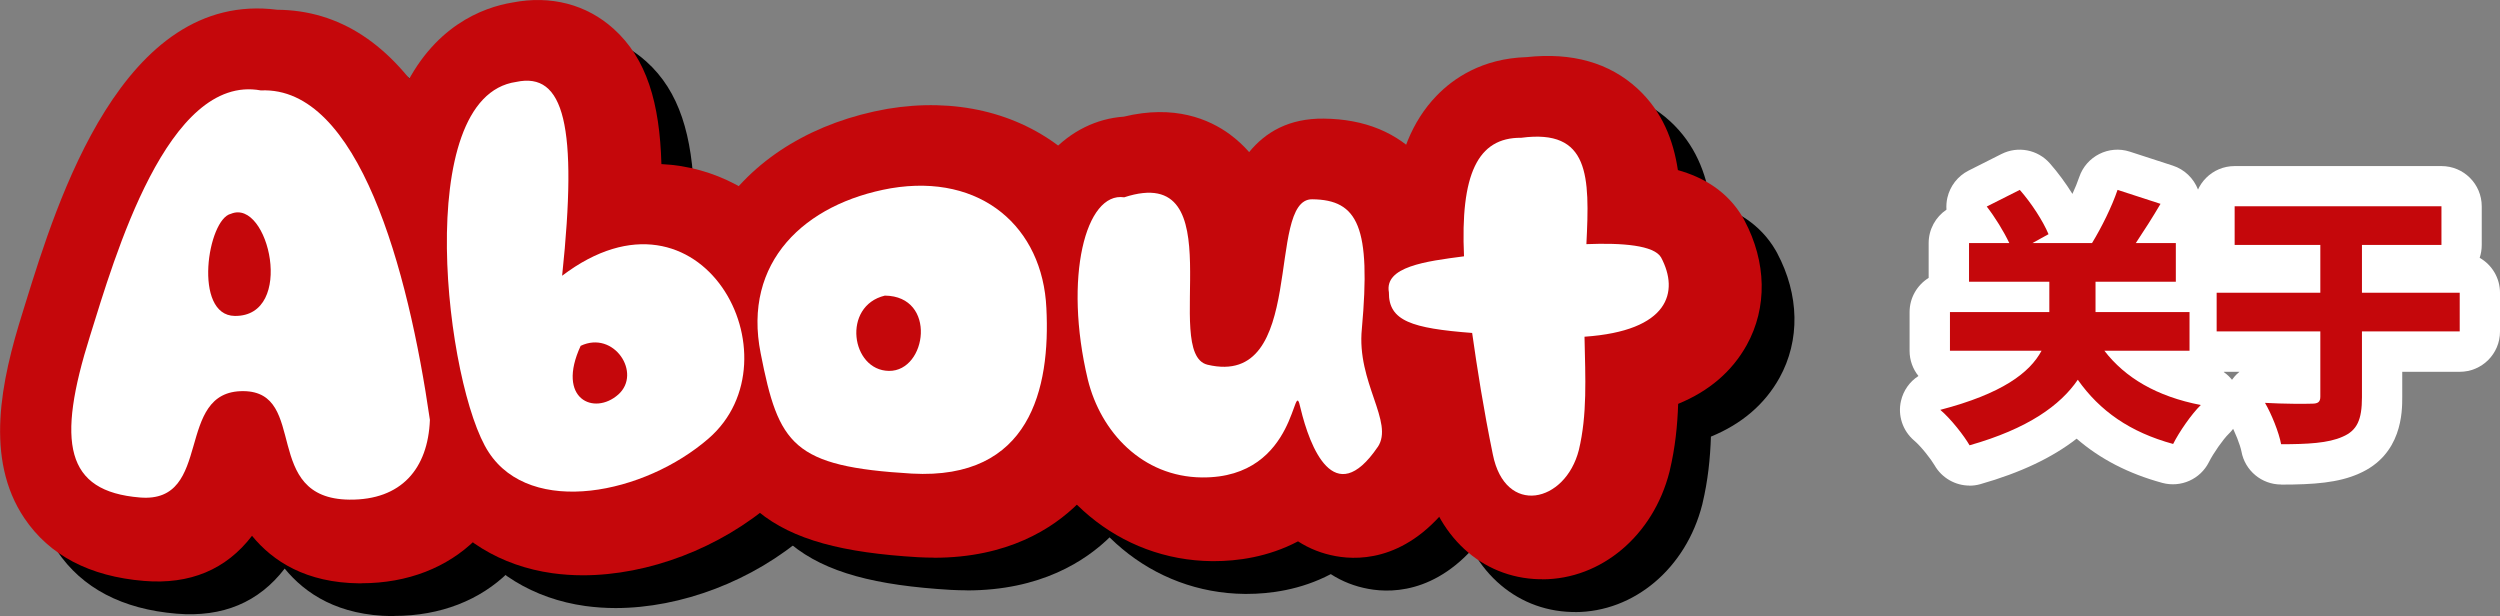
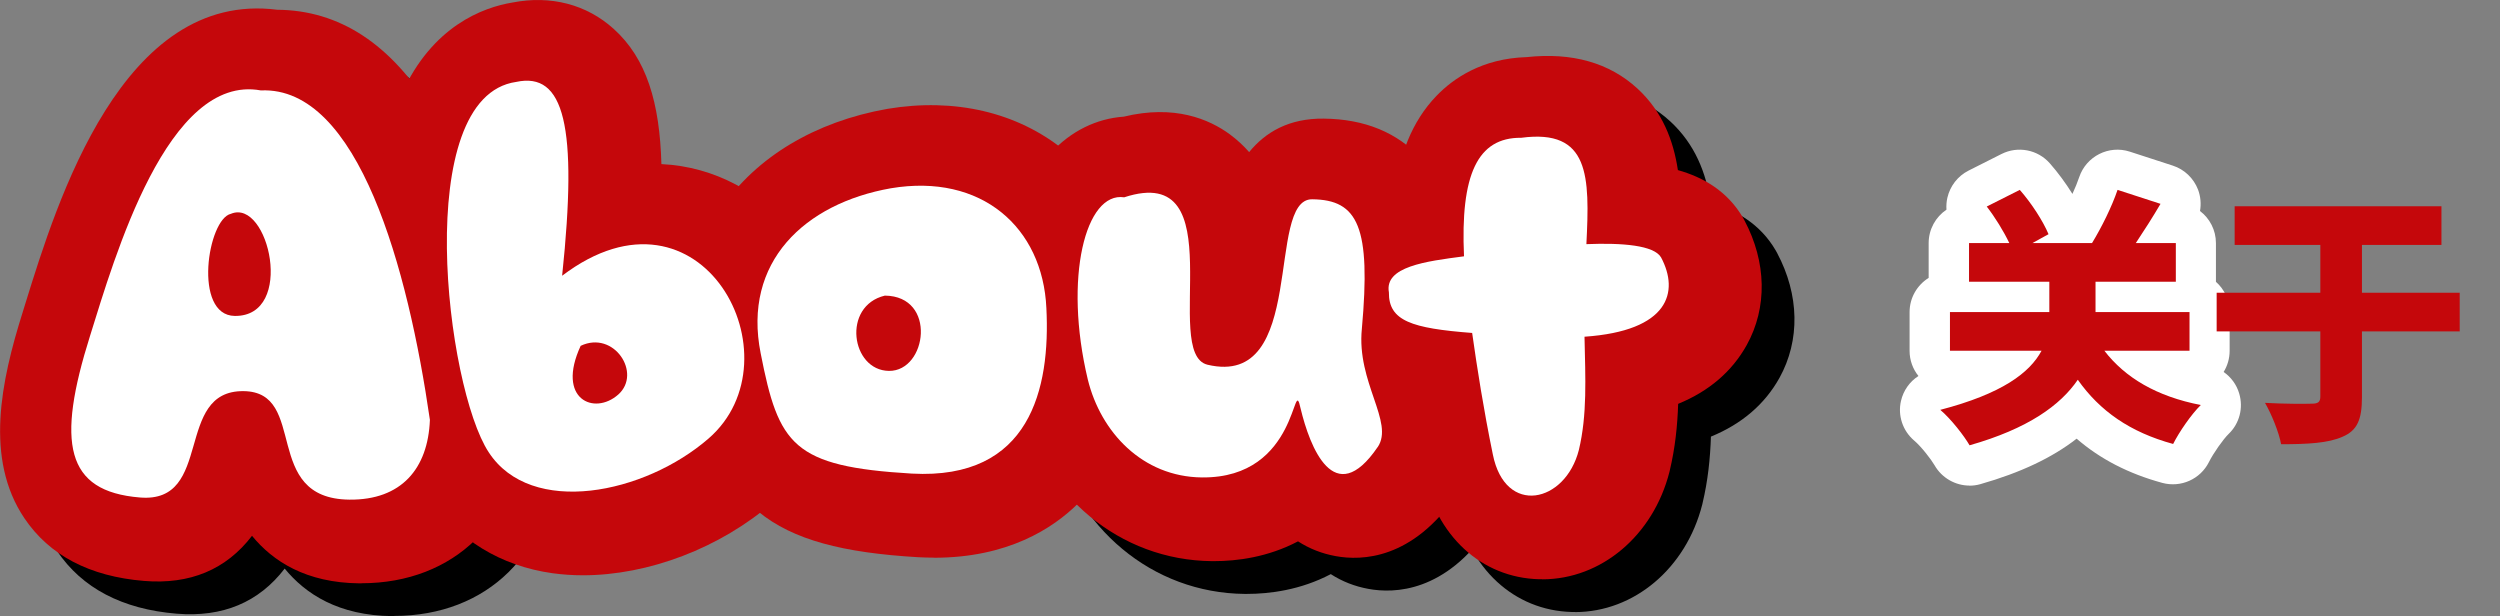
<svg xmlns="http://www.w3.org/2000/svg" id="_レイヤー_2" viewBox="0 0 279.25 68.82">
  <rect x="0" y="0" width="279.25" height="68.82" fill="#808080" stroke="none" />
  <defs>
    <style>.cls-1{fill:#fff;}.cls-2{fill:#c5070b;}.cls-3{fill:#231815;}</style>
  </defs>
  <g id="_文字">
    <g>
      <g>
        <path class="cls-3" d="M49.23,47.07c-.21,5.45-3.19,8.97-8.99,8.91-9.9-.1-4.53-12.05-11.83-12.12-7.8-.08-3.28,12.57-11.57,11.88-8.34-.68-9.34-6.1-5.57-18.06,2.74-8.77,8.65-29.32,19.08-27.41,10.91-.49,16.45,19.97,18.88,36.8ZM27.01,24.04c-2.61,.57-4.27,11.36,.43,11.41,6.8,.07,3.78-13.16-.43-11.41Z" />
        <path class="cls-3" d="M64,30.97c15.62-11.84,26.61,9.27,16.37,18.17-7.16,6.23-19.84,8.8-24.57,1.55-4.78-7.25-8.7-39.69,3.07-41.37,5.36-1.15,6.9,4.87,5.13,21.65Zm6.27,13.27c2.67-2.37-.48-7.21-4.2-5.44-2.76,5.97,1.52,7.82,4.2,5.44Z" />
        <path class="cls-3" d="M118.1,34.57c.46,9.01-1.8,19.23-15.04,18.5-13.29-.79-14.87-3.2-16.87-13.42-2.05-10.22,4.92-16.75,14.54-18.45,10.12-1.7,16.96,4.37,17.37,13.38Zm-18.04-1.38c-4.81,1.15-3.79,8.36,.46,8.41,4.25,.04,5.39-8.35-.46-8.41Z" />
        <path class="cls-3" d="M155.1,50.1c-4.87,7.15-7.6-.08-8.61-4.29-.91-4.21-.08,7.8-11.03,7.69-6.65-.07-11.3-5.07-12.74-10.93-2.73-11.43-.24-21.01,4.06-20.36,12.44-4.07,4.07,17.44,9.31,18.7,11.22,2.66,6.44-18.54,11.69-18.48,5.15,.05,6.57,3.12,5.55,14.46-.61,5.99,3.64,10.44,1.77,13.22Z" />
        <path class="cls-3" d="M178.2,37.78c.1,4.7,.31,8.7-.63,12.65-1.51,5.94-8.23,7.42-9.61,.5-1.05-5.11-1.75-9.62-2.31-13.57-6.75-.52-9.34-1.34-9.3-4.54-.52-2.86,4.09-3.46,8.39-4.02-.41-9.1,1.49-13.29,6.39-13.24,7.66-1.02,7.66,4.28,7.28,11.88,4.05-.16,7.55,.13,8.34,1.48,2.06,3.87,.87,8.21-8.54,8.86Z" />
      </g>
      <g>
        <path d="M44.03,68.82c-.08,0-.15,0-.23,0-5.97-.06-9.67-2.46-12-5.31-2.89,3.77-6.92,5.46-12.06,5.04-6.08-.5-10.58-2.86-13.37-7.01-4.46-6.63-2.6-15.33-.2-22.96l.33-1.07C10.04,26.08,17.35,2.54,34.63,4.74c13.88,.1,23.08,15.12,27.34,44.67l.12,.82-.03,.83c-.4,10.64-7.63,17.74-18.03,17.74Zm-2.16-26.18c.12,.14,.24,.28,.35,.43-.05-.25-.1-.49-.16-.73-.06,.1-.13,.2-.2,.3Zm-15.15-7.7c.43,.41,1.04,.85,1.85,1.2,1.61,.69,3.42,.77,5.07,.24,1.86-.67,2.97-1.84,3.49-2.6-.61-1.57-2.77-3.82-5.95-3.85-.94-.01-1.95,.3-2.83,.84-.51,1.21-1.06,2.59-1.64,4.16Z" />
-         <path d="M68.77,67.92c-1.15,0-2.29-.08-3.39-.23-5.8-.81-10.63-3.77-13.61-8.33-5.27-7.99-8.98-32.47-3.24-45.22,3.42-7.59,9.09-9.66,12.38-10.2,4.26-.83,8.26,.21,11.28,2.93,3.71,3.33,5.16,8.29,5.35,15.12,6.02,.28,11.21,3.29,14.56,7.41,7.49,9.23,6.57,22.83-2.06,30.33-5.93,5.16-13.97,8.19-21.28,8.19Zm-2.55-20.68c.29,.84,.6,1.54,.92,2.08,.67,.46,2.99,.39,5.61-.5l-2.28-4.81-4.25,3.23Zm5.26-3.98l6.22,2.87c.1-.09,.21-.17,.31-.26,0,0,.02-.02,.03-.02-.01-1.38-.77-3.62-3.01-5.07-.51,.25-1.11,.63-1.82,1.17l-1.73,1.31Z" />
-         <path d="M108,65.94c-.58,0-1.18-.02-1.8-.05-16.72-.99-22.4-5.66-25.37-20.83-1.33-6.65-.16-12.94,3.39-18.14,3.92-5.74,10.51-9.69,18.56-11.11,7.52-1.26,14.5,.38,19.72,4.6,5.1,4.12,8.09,10.29,8.41,17.38,.49,9.67-1.8,17.09-6.8,22.07-2.85,2.84-7.91,6.09-16.12,6.09Zm-8.8-22.74c.95,1.66,2.8,2.81,4.42,2.82l.09-9.18,2.14,8.93c2.33-.56,4.09-2.96,3.83-5.25-.27-2.43-2.7-4.42-5.41-4.45-2.66-.03-5.06,1.71-5.6,3.88,0,.45,.06,.96,.18,1.55,.12,.64,.24,1.2,.35,1.7Z" />
        <path d="M139.26,66.34c-.08,0-.15,0-.23,0-10.29-.1-18.95-7.31-21.56-17.92-2.19-9.15-2.39-21.19,3.59-27.7,2.21-2.41,5.08-3.82,8.13-4.03,5.64-1.37,9.52,.27,11.85,1.98,.82,.61,1.53,1.27,2.15,1.98,1.8-2.21,4.43-3.79,8.35-3.74,4.57,.05,8.23,1.56,10.89,4.49,4.17,4.61,4.52,11.05,3.72,19.96v.11c-.11,.95,.37,2.34,.87,3.82,1,2.94,2.87,8.42-.64,13.61l-.02,.03c-4.92,7.21-10.57,7.39-13.5,6.85-1.54-.28-2.94-.83-4.21-1.65-3.38,1.78-6.84,2.21-9.37,2.21Z" />
        <path d="M175.92,68.36c-.12,0-.23,0-.35,0-6.45-.17-11.54-4.87-12.95-11.98-.54-2.64-.99-5.1-1.37-7.34-4.99-1.37-10.19-4.47-10.42-11.95-.25-2.72,.47-5.39,2.09-7.6,1.71-2.35,4.05-3.72,6.56-4.59,.52-3.83,1.81-7.61,4.64-10.54,1.85-1.92,5.07-4.17,10.06-4.32,5.09-.55,9.25,.63,12.38,3.51,2.79,2.57,4.02,5.79,4.52,9.11,2.84,.8,5.55,2.36,7.27,5.32l.16,.29c2.48,4.67,2.58,9.74,.26,13.93-1.64,2.95-4.2,5.15-7.66,6.57-.08,2.44-.33,4.89-.94,7.46l-.03,.13c-1.81,7.12-7.62,12.01-14.21,12.01Zm10.31-28h0Zm-2.13-8.59h0Z" />
      </g>
      <path class="cls-2" d="M40.38,65.16c-.08,0-.15,0-.23,0-5.97-.06-9.67-2.46-12-5.31-2.89,3.77-6.92,5.46-12.06,5.04-6.08-.5-10.58-2.86-13.37-7.01-4.46-6.63-2.6-15.33-.2-22.96l.33-1.07C6.39,22.43,13.69-1.12,30.97,1.09c13.88,.1,23.08,15.12,27.34,44.67l.12,.82-.03,.83c-.4,10.64-7.63,17.74-18.03,17.74Z" />
      <path class="cls-2" d="M38.22,38.98c.12,.14,.24,.28,.35,.43-.05-.25-.1-.49-.16-.73-.06,.1-.13,.2-.2,.3Z" />
      <path class="cls-2" d="M23.07,31.28c.43,.41,1.04,.85,1.85,1.2,1.61,.69,3.42,.77,5.07,.24,1.86-.67,2.97-1.84,3.49-2.6-.61-1.57-2.77-3.82-5.95-3.85-.94,0-1.95,.3-2.83,.84-.51,1.21-1.06,2.59-1.64,4.16Z" />
      <path class="cls-2" d="M65.11,64.26c-1.15,0-2.29-.08-3.39-.23-5.8-.81-10.63-3.77-13.61-8.33-5.27-7.99-8.98-32.47-3.24-45.22C48.3,2.89,53.97,.82,57.25,.28c4.26-.83,8.26,.21,11.28,2.93,3.71,3.33,5.16,8.29,5.35,15.12,6.02,.28,11.21,3.29,14.56,7.41,7.49,9.23,6.57,22.83-2.06,30.33-5.93,5.16-13.97,8.19-21.28,8.19Z" />
      <path class="cls-2" d="M62.56,43.58c.29,.84,.6,1.54,.92,2.08,.67,.45,2.99,.39,5.61-.5l-2.28-4.81-4.25,3.23Z" />
      <path class="cls-2" d="M67.82,39.6l6.22,2.87c.1-.09,.21-.17,.31-.26,0,0,.02-.02,.03-.02-.01-1.38-.77-3.62-3.01-5.07-.51,.25-1.11,.63-1.82,1.17l-1.73,1.31Z" />
      <path class="cls-2" d="M104.34,62.29c-.58,0-1.18-.02-1.8-.05-16.72-.99-22.4-5.66-25.37-20.83-1.33-6.65-.16-12.94,3.39-18.14,3.92-5.74,10.51-9.69,18.56-11.11,7.52-1.26,14.5,.38,19.72,4.6,5.1,4.12,8.09,10.29,8.41,17.38,.49,9.67-1.8,17.09-6.8,22.07-2.85,2.84-7.91,6.09-16.12,6.09Z" />
      <path class="cls-2" d="M95.54,39.54c.95,1.66,2.8,2.81,4.42,2.82l.09-9.18,2.14,8.93c2.33-.56,4.09-2.96,3.83-5.25-.27-2.43-2.7-4.42-5.41-4.45-2.66-.02-5.06,1.71-5.6,3.88,0,.45,.06,.96,.18,1.55,.12,.64,.24,1.2,.35,1.7Z" />
      <path class="cls-2" d="M135.6,62.68c-.08,0-.15,0-.23,0-10.29-.1-18.95-7.31-21.56-17.92-2.19-9.15-2.39-21.19,3.59-27.7,2.21-2.41,5.08-3.82,8.13-4.03,5.64-1.37,9.52,.27,11.85,1.98,.82,.61,1.53,1.27,2.15,1.98,1.8-2.21,4.43-3.79,8.35-3.74,4.57,.05,8.23,1.56,10.89,4.49,4.17,4.61,4.52,11.05,3.72,19.96v.11c-.11,.95,.37,2.34,.87,3.82,1,2.94,2.87,8.42-.64,13.61l-.02,.03c-4.92,7.21-10.57,7.39-13.5,6.85-1.54-.28-2.94-.83-4.21-1.65-3.38,1.78-6.84,2.21-9.37,2.21Z" />
      <path class="cls-2" d="M172.26,64.7c-.12,0-.23,0-.35,0-6.45-.17-11.54-4.87-12.95-11.98-.54-2.64-.99-5.1-1.37-7.34-4.99-1.37-10.19-4.47-10.42-11.95-.25-2.72,.47-5.39,2.09-7.6,1.71-2.35,4.05-3.72,6.56-4.59,.52-3.83,1.81-7.61,4.64-10.54,1.85-1.92,5.07-4.17,10.06-4.32,5.08-.55,9.25,.63,12.38,3.51,2.79,2.57,4.02,5.79,4.52,9.11,2.84,.8,5.55,2.36,7.27,5.32l.16,.29c2.48,4.67,2.58,9.74,.26,13.93-1.64,2.95-4.2,5.15-7.66,6.57-.08,2.44-.33,4.89-.94,7.46l-.03,.13c-1.81,7.12-7.62,12.01-14.21,12.01Zm10.31-28h0Zm-2.13-8.59h0Z" />
      <g>
        <path class="cls-1" d="M48.02,46.9c-.21,5.45-3.19,8.97-8.99,8.91-9.9-.1-4.53-12.05-11.83-12.12-7.8-.08-3.28,12.57-11.57,11.88-8.34-.68-9.34-6.1-5.57-18.06,2.74-8.77,8.65-29.32,19.08-27.41,10.91-.49,16.45,19.97,18.88,36.8ZM25.8,23.88c-2.61,.57-4.27,11.36,.43,11.41,6.8,.07,3.78-13.16-.43-11.41Z" />
        <path class="cls-1" d="M62.79,30.8c15.62-11.84,26.61,9.27,16.37,18.17-7.16,6.23-19.84,8.8-24.57,1.55-4.78-7.25-8.7-39.69,3.07-41.37,5.36-1.15,6.9,4.87,5.13,21.65Zm6.27,13.27c2.67-2.37-.48-7.21-4.2-5.44-2.76,5.97,1.52,7.82,4.2,5.44Z" />
        <path class="cls-1" d="M116.88,34.4c.46,9.01-1.8,19.23-15.04,18.5-13.29-.79-14.87-3.2-16.87-13.42-2.05-10.22,4.92-16.75,14.54-18.45,10.12-1.7,16.96,4.37,17.37,13.38Zm-18.04-1.38c-4.81,1.15-3.79,8.36,.46,8.41,4.25,.04,5.39-8.35-.46-8.41Z" />
        <path class="cls-1" d="M153.89,49.93c-4.87,7.15-7.6-.08-8.61-4.29-.91-4.21-.08,7.8-11.03,7.69-6.65-.07-11.3-5.07-12.74-10.93-2.73-11.43-.24-21.01,4.06-20.36,12.44-4.07,4.07,17.44,9.31,18.7,11.22,2.66,6.44-18.54,11.69-18.48,5.15,.05,6.57,3.12,5.55,14.46-.61,5.99,3.64,10.44,1.77,13.22Z" />
        <path class="cls-1" d="M176.99,37.61c.1,4.7,.31,8.7-.63,12.65-1.51,5.94-8.23,7.42-9.61,.5-1.05-5.11-1.75-9.62-2.31-13.57-6.75-.52-9.34-1.34-9.3-4.54-.52-2.86,4.09-3.46,8.39-4.02-.41-9.1,1.49-13.29,6.39-13.24,7.66-1.02,7.66,4.28,7.28,11.88,4.05-.16,7.55,.13,8.34,1.48,2.06,3.87,.87,8.21-8.54,8.86Z" />
      </g>
      <g>
        <g>
          <path class="cls-1" d="M220,54.24c-1.58,0-3.09-.84-3.91-2.27-.36-.63-1.5-2.11-2.28-2.76-1.28-1.09-1.85-2.8-1.47-4.43,.27-1.17,.98-2.16,1.95-2.78-.62-.77-.99-1.75-.99-2.81v-4.32c0-1.62,.85-3.03,2.13-3.83v-3.88c0-1.56,.79-2.93,1.99-3.74-.03-.44,0-.89,.1-1.33,.3-1.31,1.16-2.42,2.36-3.03l3.69-1.86c1.83-.92,4.05-.49,5.4,1.05,.9,1.02,1.78,2.22,2.52,3.41,.31-.67,.57-1.32,.76-1.88,.79-2.33,3.31-3.6,5.65-2.84l4.8,1.56c1.3,.42,2.33,1.41,2.82,2.68,.29,.77,.36,1.6,.22,2.39,1.08,.82,1.78,2.12,1.78,3.59v4.32h0c.94,.83,1.53,2.04,1.53,3.39v4.32c0,.87-.25,1.68-.67,2.36,.82,.57,1.45,1.41,1.74,2.41,.48,1.61,.03,3.35-1.18,4.51-.61,.59-1.72,2.17-2.2,3.14-.96,1.92-3.14,2.89-5.21,2.33-3.78-1.03-6.95-2.67-9.57-4.94-2.73,2.13-6.29,3.81-10.75,5.08-.41,.12-.82,.17-1.23,.17Z" />
-           <path class="cls-1" d="M254.8,54.12c-2.17,0-4.04-1.55-4.43-3.69-.12-.66-.72-2.24-1.26-3.15-.84-1.43-.82-3.21,.05-4.62,.27-.44,.6-.82,.99-1.13h-2.55c-2.49,0-4.5-2.01-4.5-4.5v-4.32c0-1.66,.9-3.12,2.25-3.9-.15-.45-.24-.94-.24-1.44v-4.32c0-2.49,2.01-4.5,4.5-4.5h23.1c2.49,0,4.5,2.01,4.5,4.5v4.32c0,.5-.08,.98-.23,1.43,1.36,.77,2.27,2.24,2.27,3.91v4.32c0,2.49-2.01,4.5-4.5,4.5h-6.42v2.85c0,1.59,0,6.43-4.85,8.53-2.27,1.01-5.01,1.22-8.68,1.22Z" />
        </g>
        <g>
          <path class="cls-2" d="M235.06,39.18c2.31,3,5.82,5.1,10.77,6.06-1.05,1.02-2.43,3.03-3.09,4.35-4.83-1.32-8.19-3.69-10.65-7.17-1.95,2.85-5.55,5.46-12.09,7.32-.6-1.05-2.07-2.94-3.27-3.96,6.9-1.8,9.99-4.14,11.31-6.6h-10.23v-4.32h11.1v-3.39h-8.97v-4.32h4.5c-.63-1.32-1.59-2.88-2.52-4.08l3.69-1.86c1.32,1.5,2.61,3.51,3.21,4.95l-1.8,.99h6.66c1.08-1.77,2.22-4.08,2.85-5.94l4.8,1.56c-.9,1.53-1.86,3.03-2.76,4.38h4.47v4.32h-8.97v3.39h10.5v4.32h-9.51Z" />
          <path class="cls-2" d="M274.75,37.02h-10.92v7.35c0,2.52-.54,3.72-2.16,4.41-1.59,.72-3.93,.84-6.87,.84-.24-1.32-1.08-3.39-1.8-4.62,2.1,.12,4.5,.12,5.25,.09,.66,0,.93-.18,.93-.78v-7.29h-11.58v-4.32h11.58v-5.34h-9.57v-4.32h23.1v4.32h-8.88v5.34h10.92v4.32Z" />
        </g>
      </g>
    </g>
  </g>
</svg>